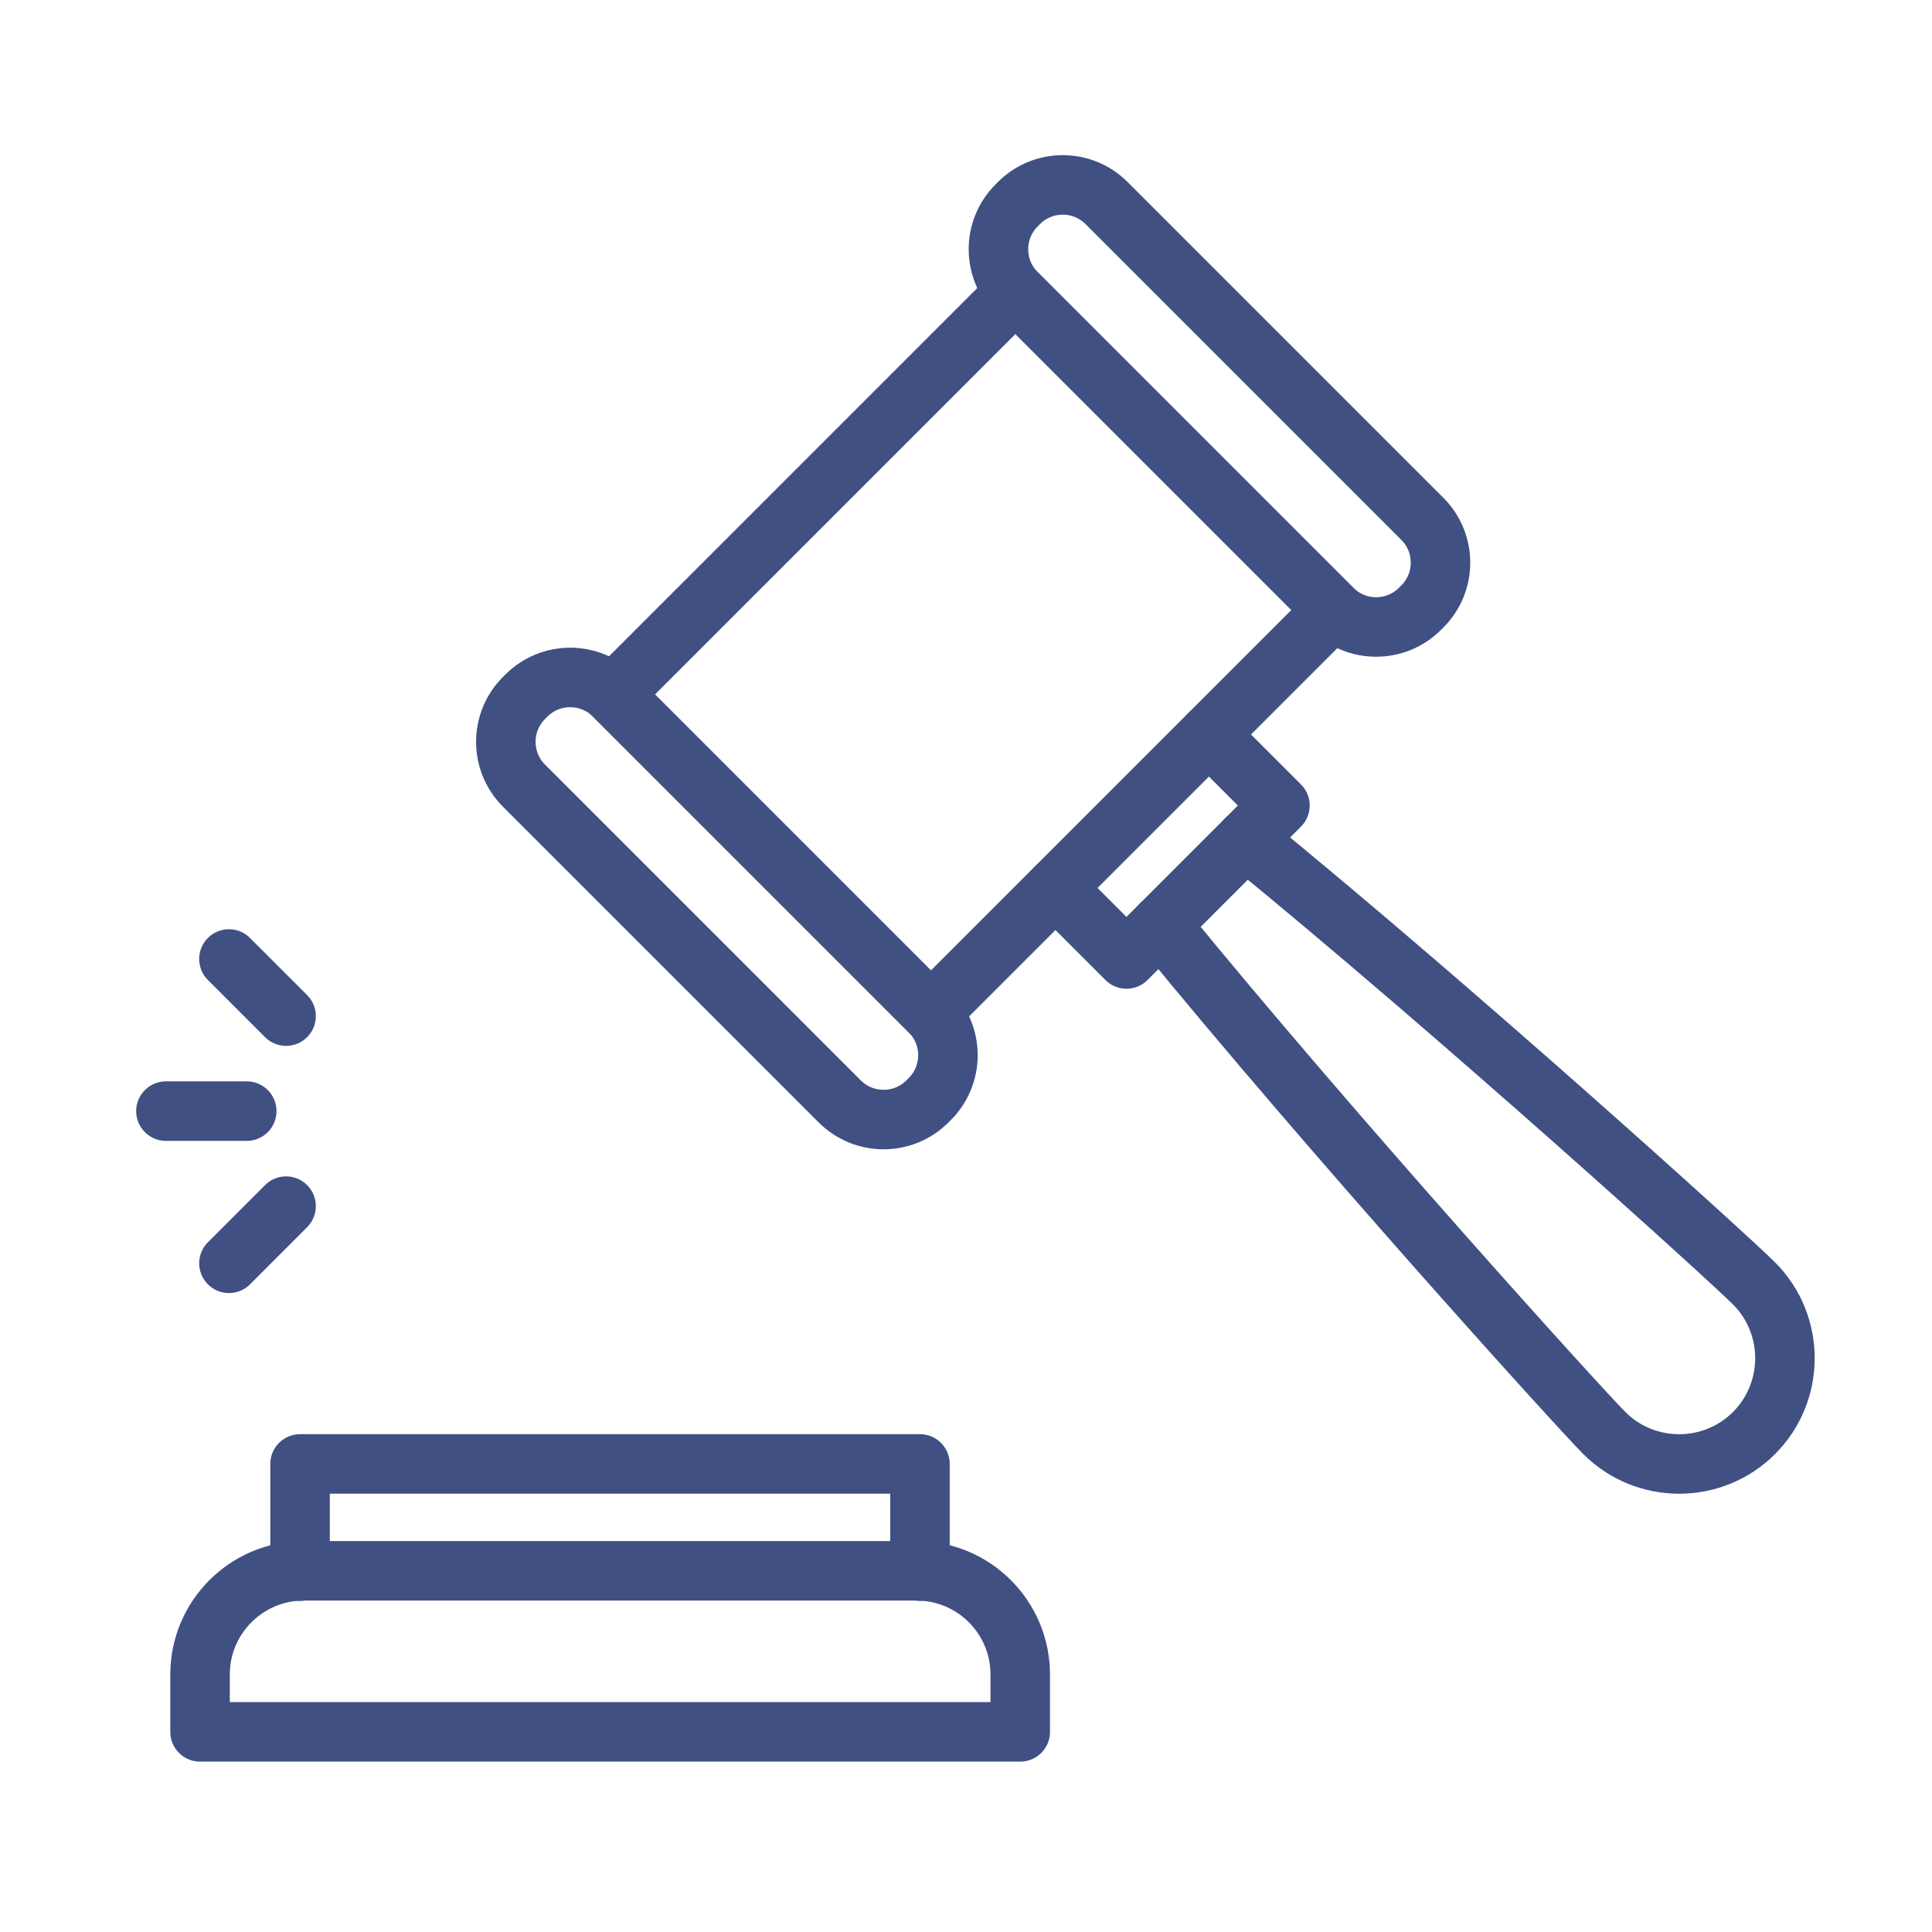
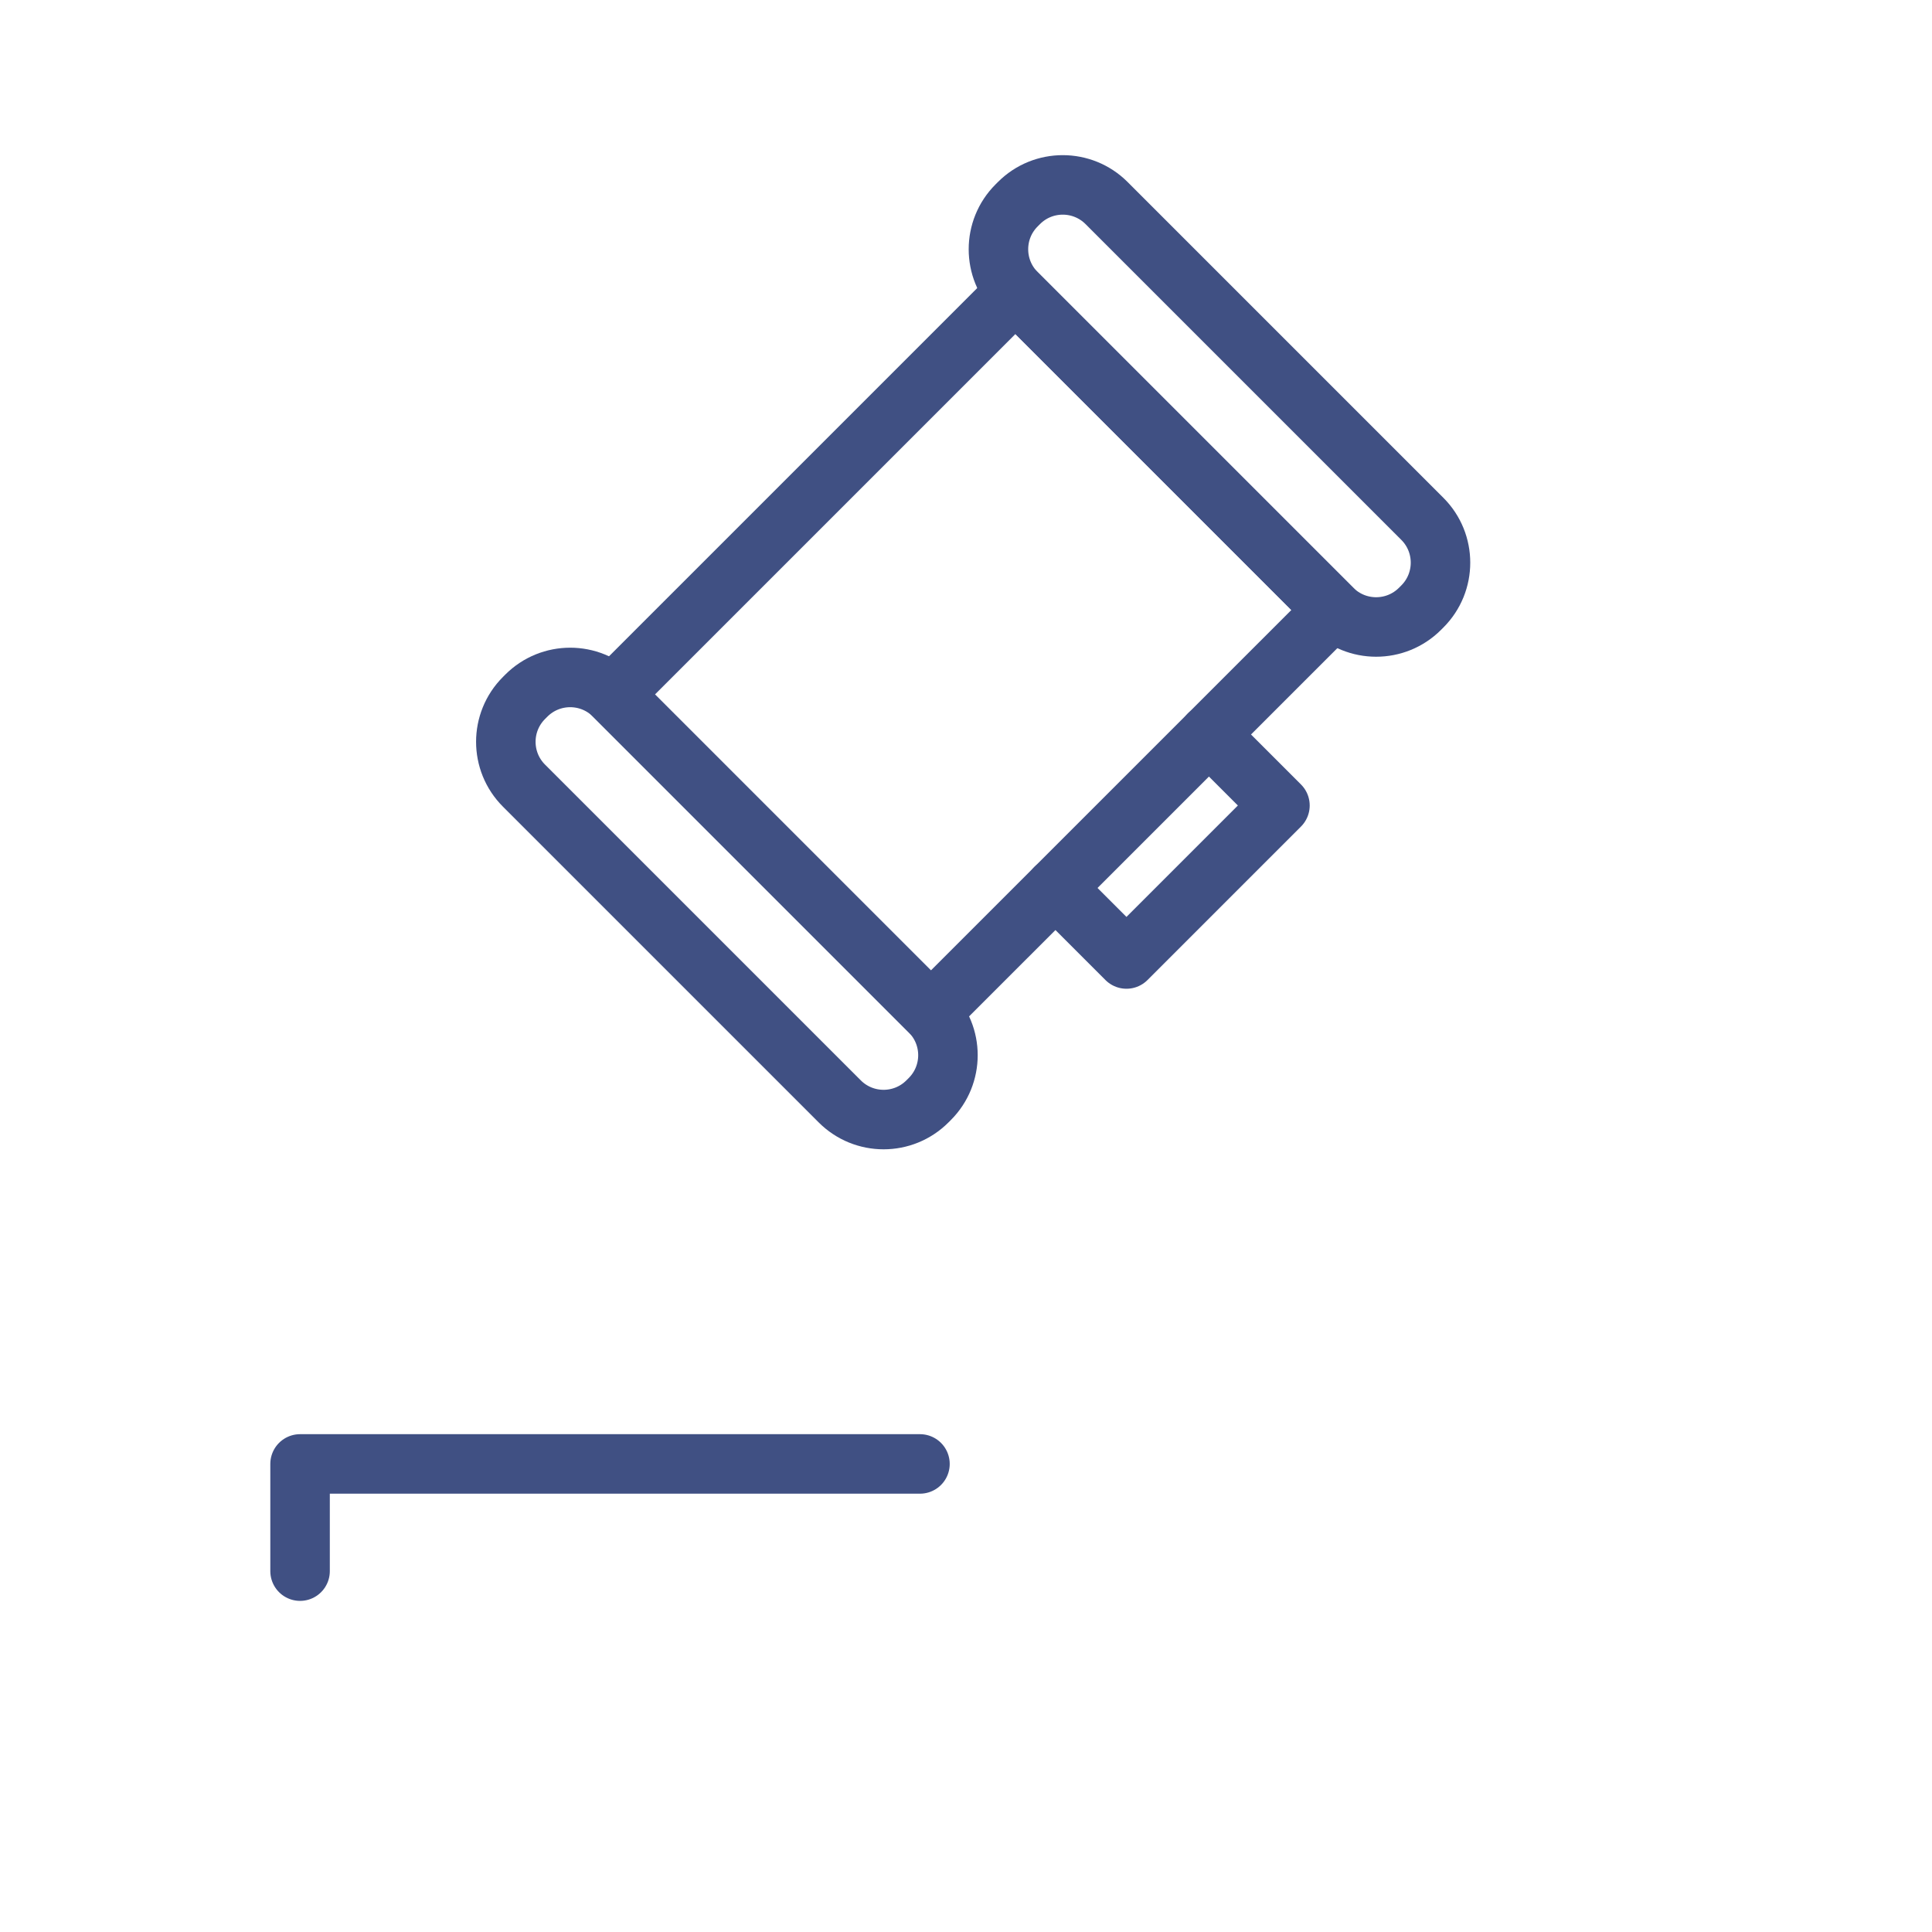
<svg xmlns="http://www.w3.org/2000/svg" width="70" height="70" viewBox="0 0 70 70" fill="none">
  <path d="M40.093 7.357L51.535 18.799C52.411 19.675 52.411 21.097 51.535 21.973L51.45 22.058C50.572 22.936 49.148 22.936 48.271 22.058L36.834 10.621C35.956 9.743 35.956 8.319 36.834 7.442L36.92 7.356C37.796 6.48 39.217 6.481 40.093 7.357Z" stroke="#405083" stroke-width="2.156" stroke-linecap="round" stroke-linejoin="round" />
  <path d="M33.688 36.644L22.247 25.203C21.37 24.326 19.948 24.326 19.071 25.203L18.985 25.289C18.108 26.166 18.108 27.588 18.985 28.465L30.426 39.906C31.303 40.783 32.725 40.783 33.602 39.906L33.688 39.82C34.565 38.943 34.565 37.521 33.688 36.644Z" stroke="#405083" stroke-width="2.156" stroke-linecap="round" stroke-linejoin="round" />
  <path d="M48.313 22.101L36.79 10.578L22.206 25.162L33.728 36.685L48.313 22.101Z" stroke="#405083" stroke-width="2.156" stroke-linecap="round" stroke-linejoin="round" />
  <path d="M43.801 26.611L46.375 29.185L40.814 34.746L38.24 32.172" stroke="#405083" stroke-width="2.156" stroke-linecap="round" stroke-linejoin="round" />
-   <path d="M11.005 56.914H33.208C35.282 56.914 36.965 58.597 36.965 60.671V62.749H7.248V60.671C7.248 58.598 8.931 56.914 11.005 56.914Z" stroke="#405083" stroke-width="2.156" stroke-linecap="round" stroke-linejoin="round" />
-   <path d="M10.872 56.925V53.041H33.332V56.925" stroke="#405083" stroke-width="2.156" stroke-linecap="round" stroke-linejoin="round" />
-   <path d="M42.049 33.511C48.353 41.231 57.204 50.998 58.128 51.922C59.622 53.416 62.057 53.416 63.551 51.922C65.045 50.428 65.045 47.993 63.551 46.499C62.627 45.575 52.86 36.724 45.14 30.42" stroke="#405083" stroke-width="2.156" stroke-linecap="round" stroke-linejoin="round" />
-   <path d="M8.94 40.258H6.012" stroke="#405083" stroke-width="2.156" stroke-linecap="round" stroke-linejoin="round" />
-   <path d="M10.365 36.816L8.295 34.746" stroke="#405083" stroke-width="2.156" stroke-linecap="round" stroke-linejoin="round" />
-   <path d="M10.365 43.701L8.295 45.772" stroke="#405083" stroke-width="2.156" stroke-linecap="round" stroke-linejoin="round" />
+   <path d="M10.872 56.925V53.041H33.332" stroke="#405083" stroke-width="2.156" stroke-linecap="round" stroke-linejoin="round" />
</svg>